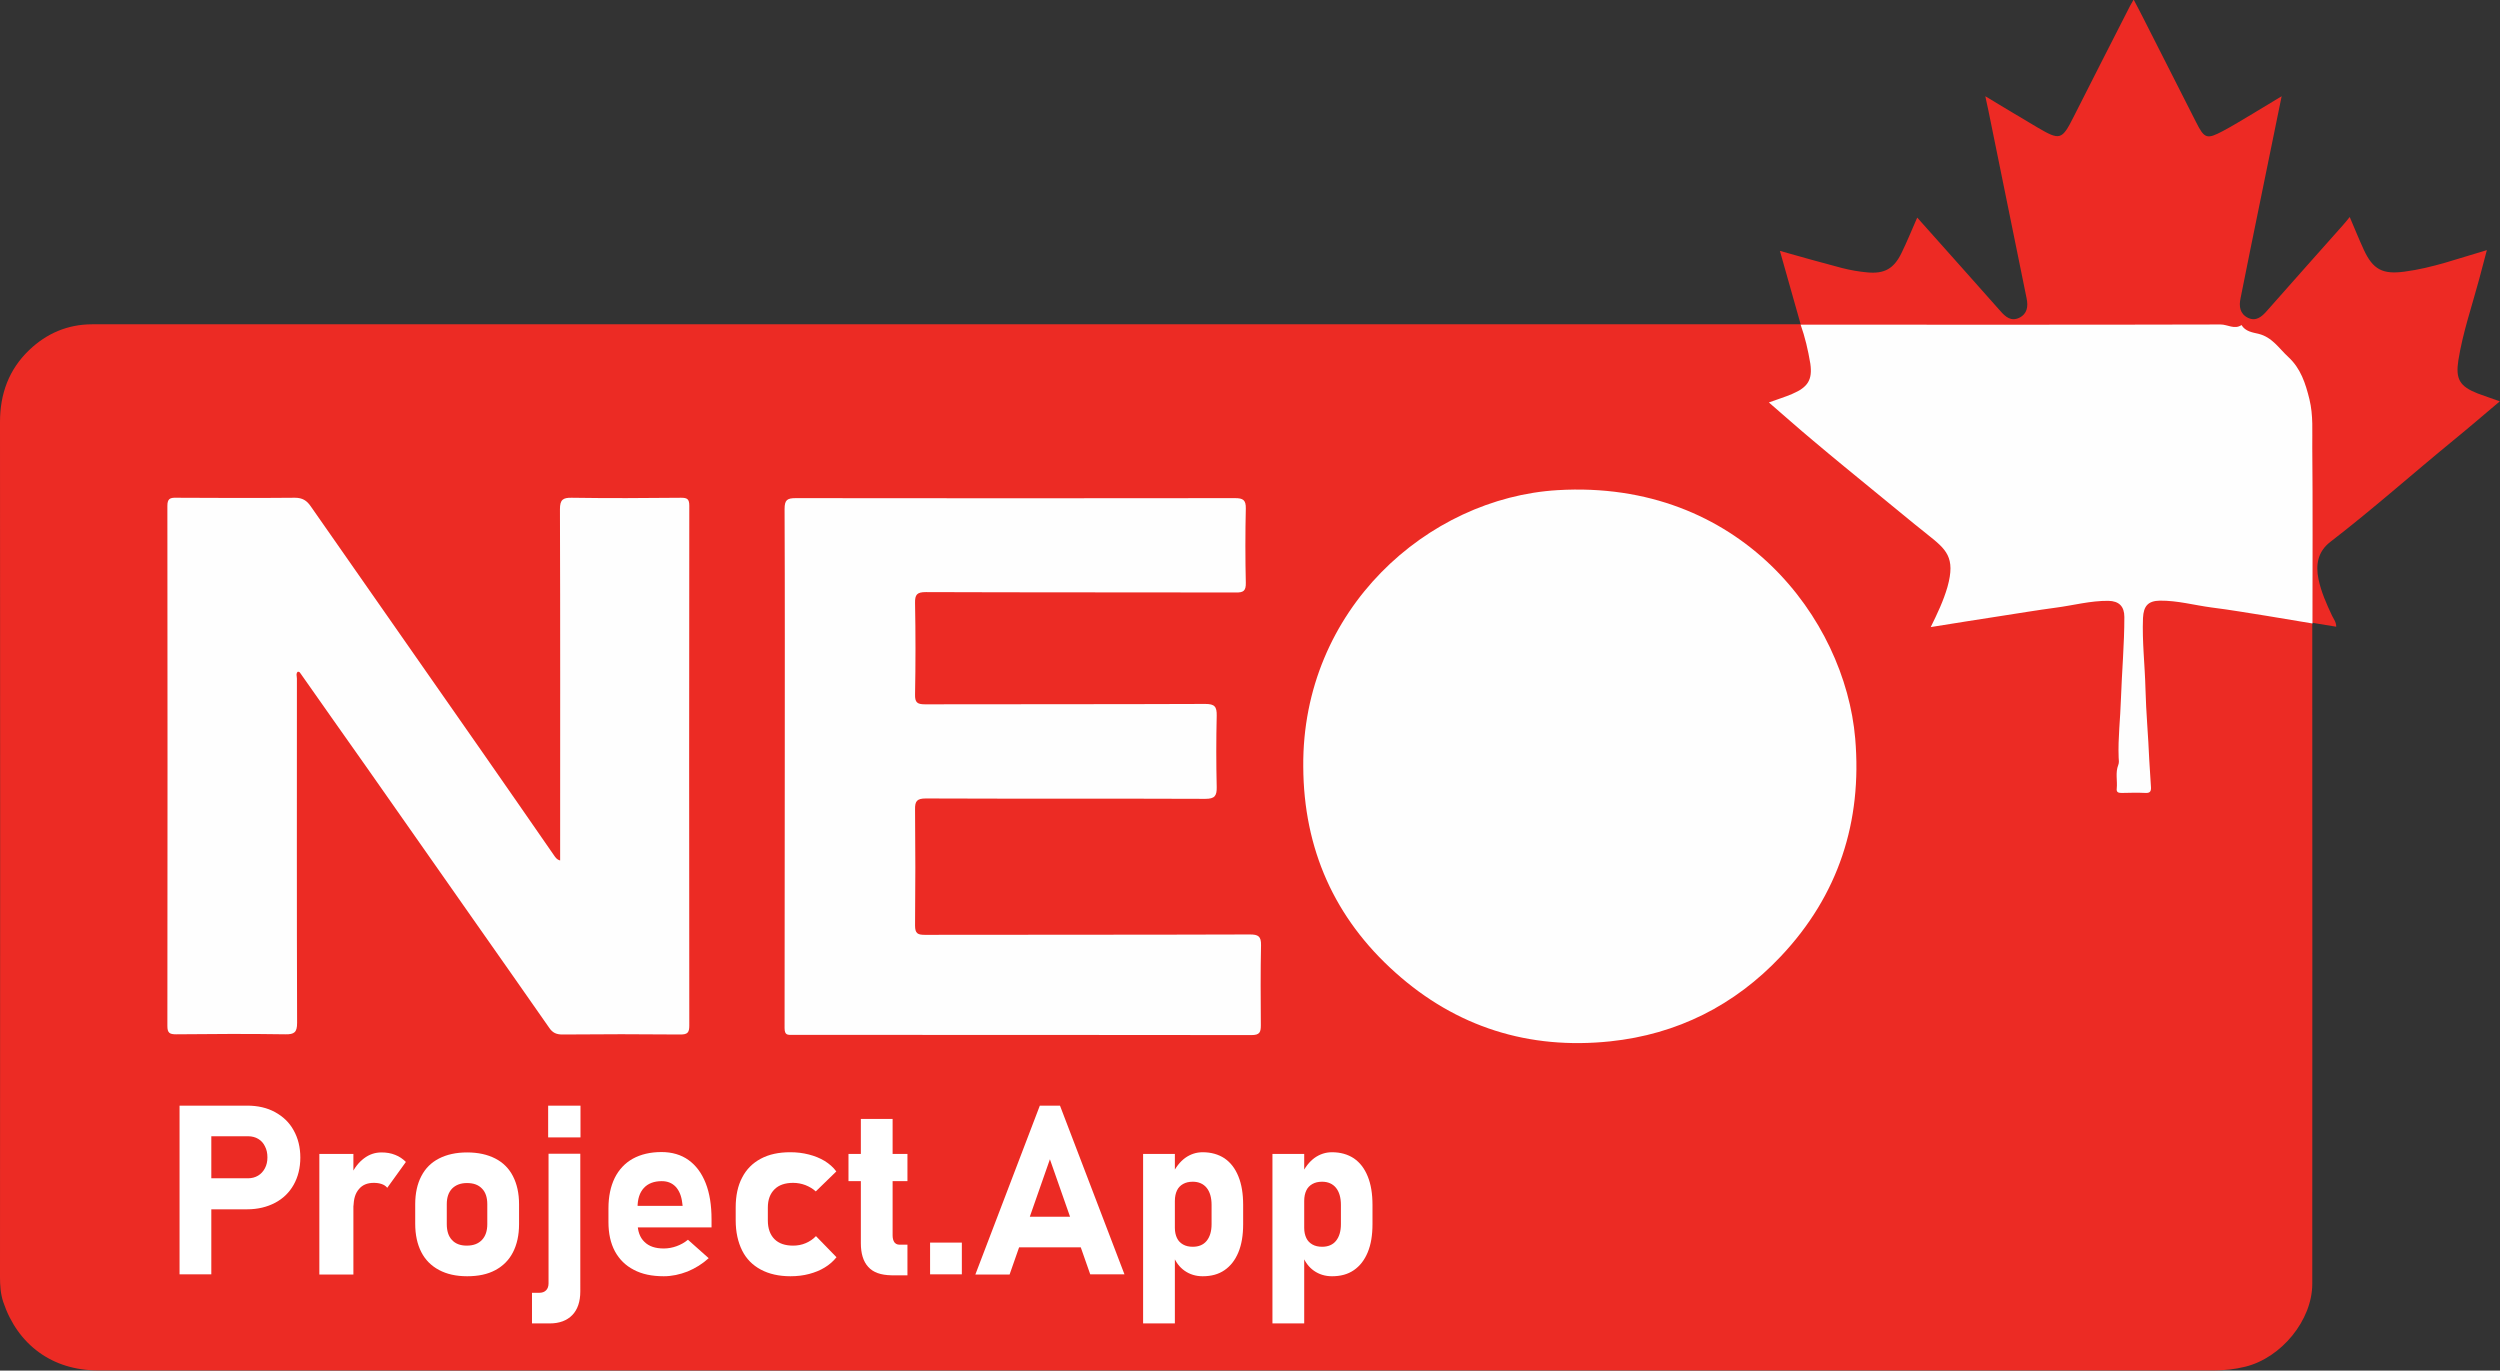
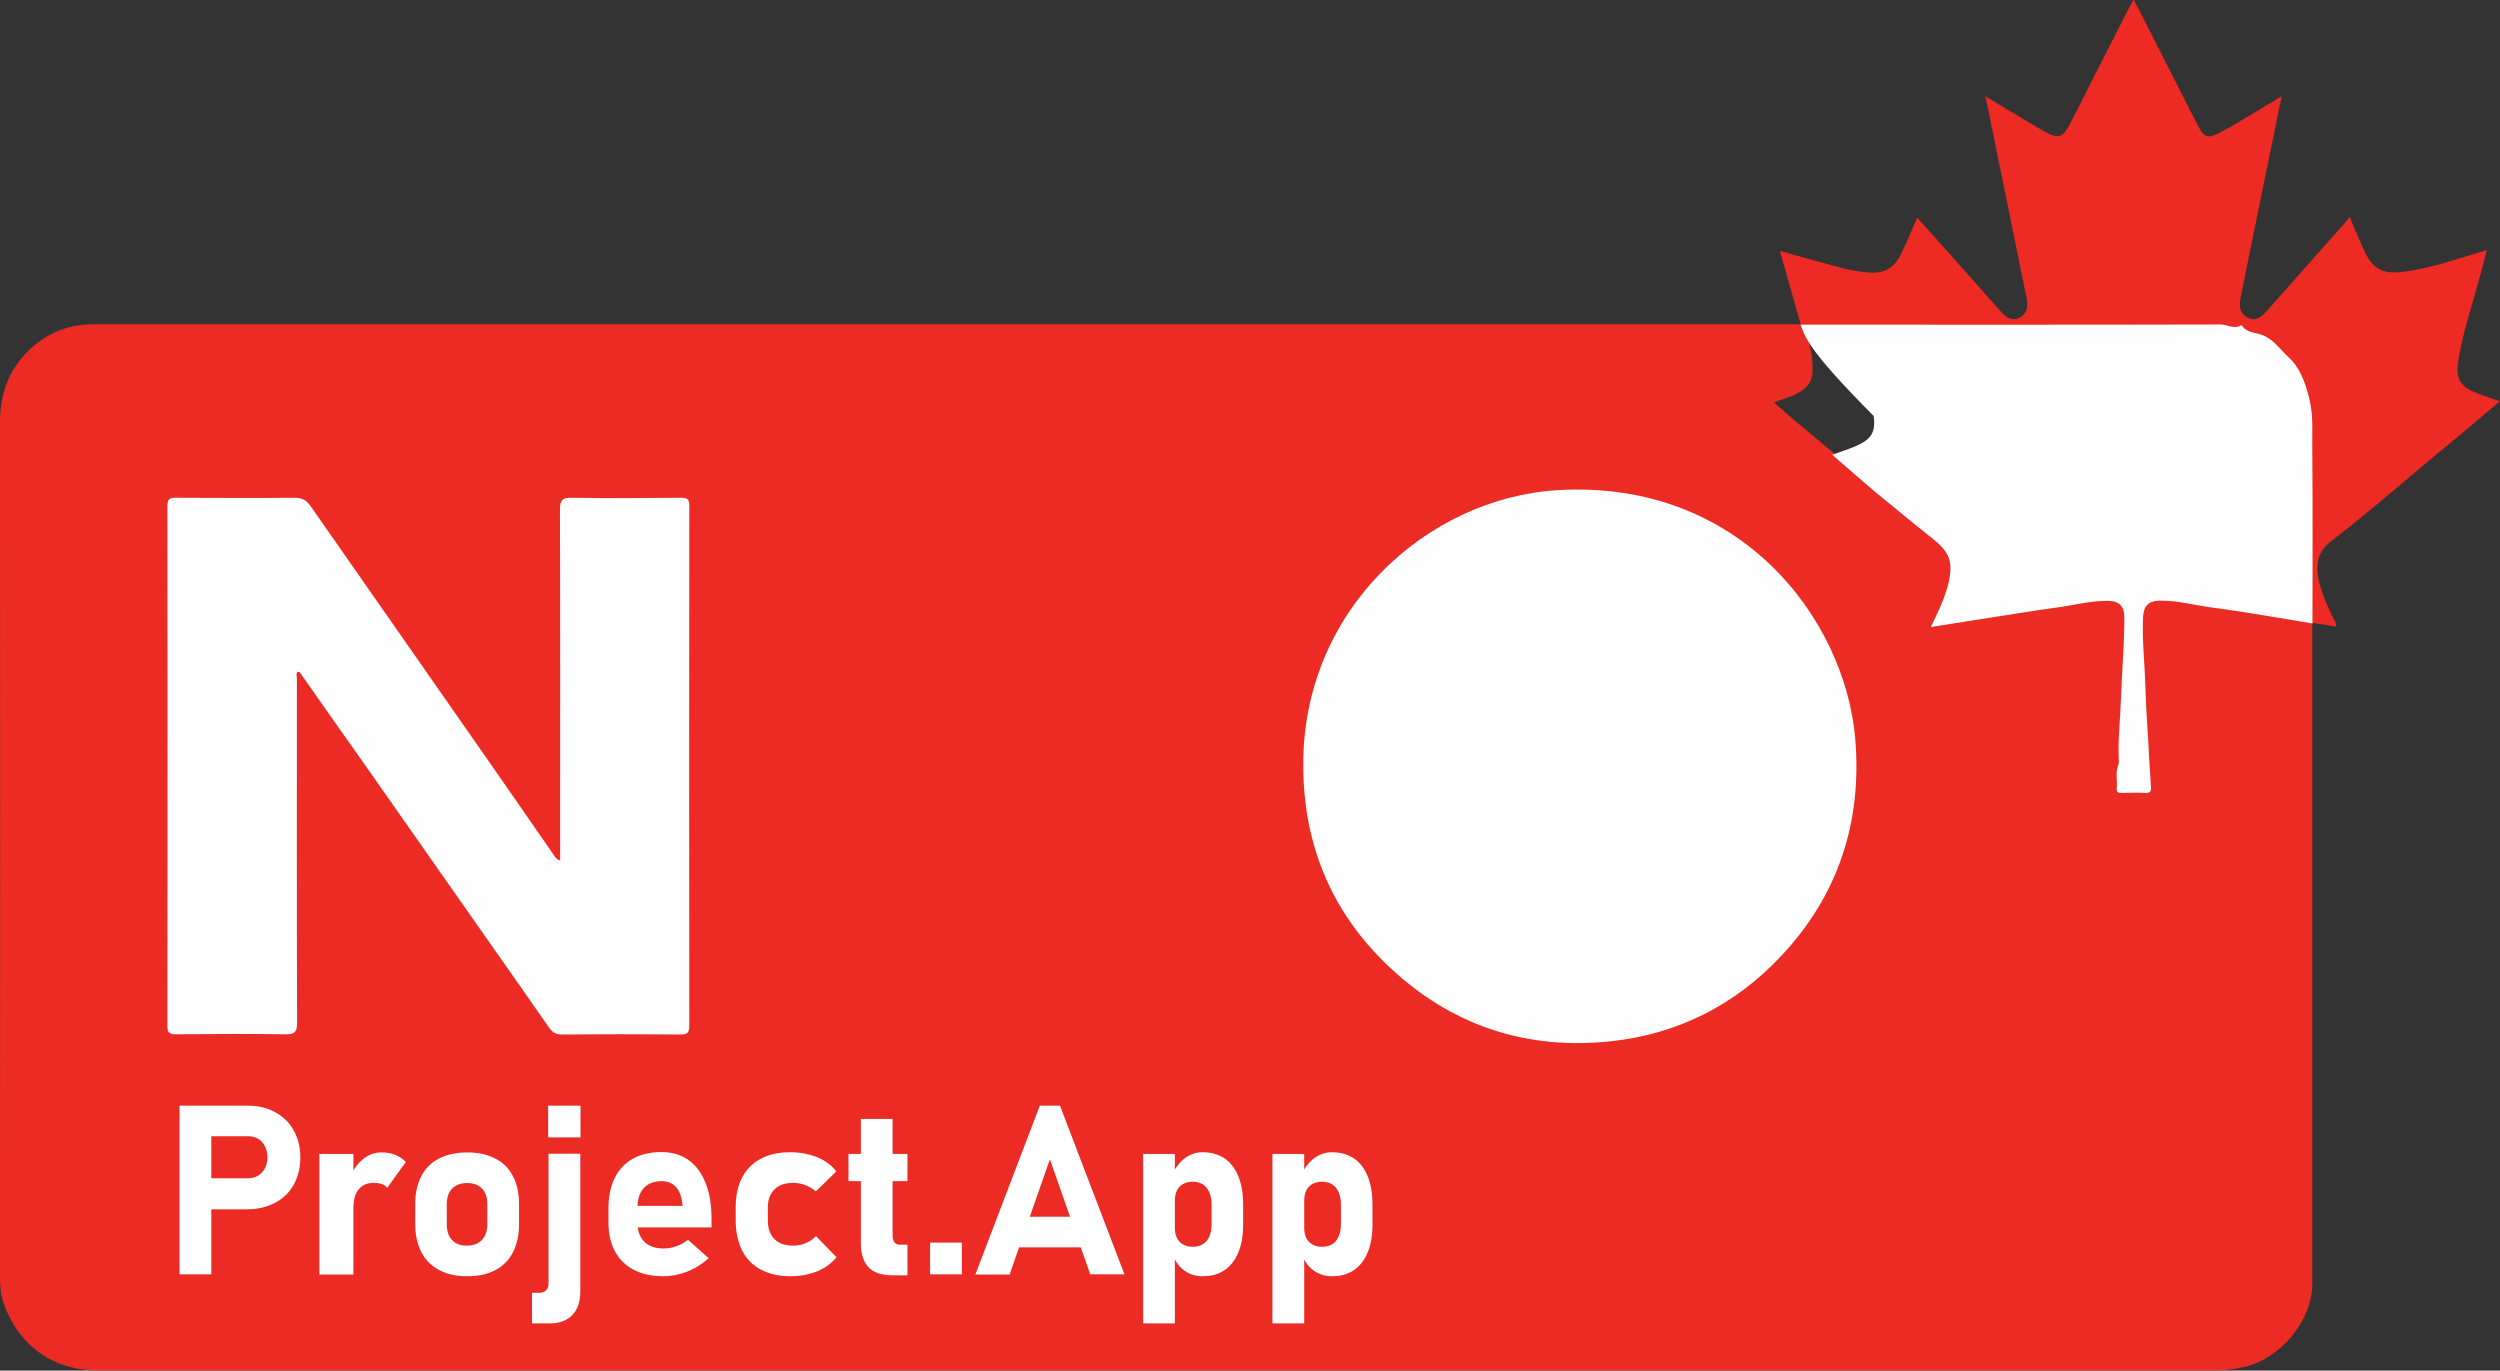
<svg xmlns="http://www.w3.org/2000/svg" id="Layer_1" x="0px" y="0px" viewBox="0 0 1314.4 720.6" style="enable-background:new 0 0 1314.4 720.6;" xml:space="preserve">
  <rect x="0" y="0" width="1314.4" height="720.6" fill="#333333" stroke="none" />
  <style type="text/css">	.st0{fill:#EC2B24;}	.st1{fill:#ED2A24;}	.st2{fill:#FEFEFE;}	.st3{fill:#FFFFFF;}</style>
  <path class="st0" d="M1215.7,327.6c0,115.8,0.1,231.6,0,347.4c0,19.1-16.3,39-35.4,43.6c-5.3,1.3-10.7,1.9-16.2,1.9  c-370.9,0-741.8,0-1112.7,0c-23.7,0-42.1-13.3-49.7-36c-1.4-4.2-1.7-8.6-1.7-13.2c0.1-149.8,0.1-299.6,0-449.4  c0-14.9,4.7-27.7,15.4-37.9c9.1-8.7,20.2-13.5,33.1-13.5c296.6,0,593.2,0,889.8,0c2.8,0,5.7,0,8.5,0c0.3,0.1,0.5,0.2,0.8,0.4  c3.9,8.1,5.8,16.6,5.3,25.5c-0.3,4.7-3.3,7.8-7.3,10.1c-3.9,2.2-8.3,3.2-12.9,5.1c7.1,6.5,14.2,12.3,21.2,18.1  c21.6,17.8,42.6,36.2,64.7,53.5c6.6,5.2,9.2,11.9,7.6,20.3c-1.5,8.1-5.1,15.4-8.4,23.3c4,0.4,7.6-0.7,11.3-1.2  c23.7-3.6,47.4-7.4,71.1-11c1-0.1,2-0.3,3-0.4c11.1-1,15.2,2.5,14.9,13.6c-0.4,19.8-1.5,39.5-2.7,59.3c-0.5,7.6-0.8,15.3-1.3,22.9  c-0.2,3.6,1.3,5,5,5.1c10.3,0.3,11.3-0.6,10-10.8c-1.2-8.6-1.2-17.3-1.6-25.9c-0.7-16.6-2.1-33.2-2.2-49.8c0-12.3,4.2-16,16.6-14.2  c19.8,2.9,39.5,6.1,59.3,9.2c4.7,0.7,9.7,0.5,14,3.1C1215.3,327.2,1215.5,327.4,1215.7,327.6z" />
  <path class="st1" d="M946.8,170.8c-3.6-12.8-7.2-25.5-11-38.9c11.3,3.2,21.9,6.2,32.6,9c4.3,1.1,8.8,1.9,13.2,2.3  c9.1,0.9,14.1-1.9,18.1-10.1c2.9-5.9,5.4-12.1,8.3-18.7c8.1,9.1,16,17.9,23.8,26.7c6.6,7.5,13.3,14.9,19.9,22.4  c2.7,3.1,5.6,5.6,9.9,3.6c4.3-2.1,4.8-6,3.9-10.3c-6.7-32.8-13.3-65.5-20-98.3c-0.5-2.4-1-4.8-1.7-7.9c9.5,5.7,18.4,11.1,27.4,16.4  c11.9,7,12.9,6.6,19-5.5c9.8-19.4,19.7-38.8,29.6-58.2c0.5-1,1.1-1.9,2-3.5c2,3.8,3.7,7,5.3,10.2c9.2,18.1,18.4,36.2,27.5,54.2  c4.4,8.7,5.6,9.2,14.1,4.7c5.3-2.8,10.4-6,15.5-9c5-3,9.9-6,15.4-9.3c-3.9,19.2-7.7,37.8-11.5,56.3c-3.4,16.6-6.8,33.3-10.1,49.9  c-0.9,4.2-0.4,8.2,3.9,10.3c4.2,2,7.2-0.5,9.9-3.6c13.3-15.1,26.7-30.1,40.1-45.2c1.1-1.2,2.1-2.5,3.5-4.2  c2.7,6.3,4.9,11.8,7.4,17.2c4.8,10.4,9.9,13.1,21.5,11.5c14.6-1.9,28.4-7,43.2-11.3c-1.5,5.5-2.8,10.5-4.1,15.5  c-3.8,14.1-8.6,28-10.9,42.5c-1.5,9.8,0.7,13.6,10,17.3c3.7,1.4,7.4,2.6,11.8,4.2c-8.4,7.1-16.3,13.9-24.4,20.5  c-21.6,17.7-42.5,36.3-64.7,53.4c-6.6,5.1-7.8,12-6.2,19.7c1.4,6.7,4.2,12.9,7.1,19.1c0.8,1.7,2.2,3.3,2.2,5.8  c-4.4-0.7-8.6-1.4-12.8-2.1c0,0,0.1,0.1,0.1,0.1c-2.1-2.4-1.5-5.4-1.5-8.1c0-32.1-0.1-64.3,0-96.4c0.1-10.8-1.9-21.4-8.1-29.8  c-4.9-6.6-10.5-13.3-19.2-16.6c-9.1-3.5-18.2-4.6-27.8-4.6c-67.8,0.1-135.5,0.1-203.3,0c-3.1,0-6.4,0.5-9.2-1.5L946.8,170.8z" />
  <path class="st2" d="M685.2,403.1c-0.7-82.6,65.4-141.3,133.7-145.4c95.8-5.7,151.1,67.5,156.5,130.6c3.7,43.7-8.8,82.4-39.1,114.5  c-24.3,25.8-54.5,41-89.7,44.7c-42.8,4.5-81-7.5-113-36.2C701.6,482.7,685.4,446.3,685.2,403.1z" />
  <path class="st2" d="M294.5,452.4c0-2,0-3.6,0-5.2c0-59.8,0.1-119.6-0.1-179.5c0-4.9,1.5-6.1,6.2-6c19.2,0.3,38.3,0.2,57.5,0  c3.1,0,4.3,0.6,4.3,4.1c-0.1,91.1-0.1,182.3,0,273.4c0,3.7-0.9,4.7-4.7,4.7c-20.7-0.2-41.3-0.2-62,0c-3.2,0-5.2-0.9-7-3.6  c-13-18.7-26.2-37.4-39.3-56.1c-19-27.1-38-54.2-57-81.3c-11.4-16.2-22.9-32.4-34.3-48.7c-0.4-0.5-0.6-1.2-1.6-1  c-1,1-0.4,2.4-0.4,3.6c0,60.3-0.1,120.6,0.1,181c0,4.9-1.4,6.1-6.2,6c-19.2-0.3-38.3-0.2-57.5,0c-3.4,0-4.5-0.8-4.5-4.4  c0.1-91.1,0.1-182.3,0-273.4c0-3.7,1.3-4.4,4.6-4.3c20.8,0.1,41.7,0.2,62.5,0c3.9,0,6.2,1.5,8.2,4.4c30,43,60,85.9,90,128.9  c12.7,18.2,25.3,36.4,37.9,54.6C292,450.7,292.6,451.9,294.5,452.4z" />
-   <path class="st2" d="M412.6,403.5c0-45.3,0.1-90.6-0.1-135.9c0-4.8,1.4-5.7,5.9-5.7c77,0.1,153.9,0.1,230.9,0c4.2,0,5.8,0.9,5.7,5.5  c-0.3,13-0.3,26,0,39c0.1,4.3-1.3,5.2-5.3,5.1c-54.3-0.1-108.6,0-162.9-0.2c-4.7,0-5.8,1.3-5.7,5.8c0.3,16,0.3,32,0,48  c-0.1,4.2,1.1,5.2,5.2,5.2c49.1-0.1,98.3,0,147.4-0.2c4.9,0,6.1,1.4,6,6.2c-0.3,12.5-0.3,25,0,37.5c0.1,4.7-1.1,6.2-6,6.2  c-49-0.2-98,0-146.9-0.2c-4.7,0-5.8,1.4-5.7,5.8c0.2,20.3,0.2,40.6,0,61c0,4.1,1.3,4.9,5.1,4.9c57-0.1,114,0,170.9-0.2  c4.4,0,6,0.9,5.9,5.7c-0.3,14-0.2,28-0.1,42c0,3.7-0.6,5.2-4.9,5.2c-80.5-0.1-160.9-0.1-241.4-0.1c-2.5,0-4.1,0.2-4.1-3.6  C412.6,494.8,412.5,449.1,412.6,403.5C412.6,403.5,412.6,403.5,412.6,403.5z" />
-   <path class="st2" d="M946.7,170.7c73.6,0,147.2,0.1,220.8-0.1c3.7,0,7.3,2.8,11,0.3c2,3.4,5.9,3.9,8.9,4.6  c7.3,1.8,10.8,7.7,15.7,12.2c6.5,6,9,13.7,11.1,22.2c2.1,8.6,1.4,17,1.5,25.5c0.3,30.8,0.1,61.6,0.1,92.4c-8-1.3-16-2.7-24-4  c-9.6-1.5-19.3-3.2-29-4.4c-9.1-1.2-18-3.7-27.2-3.6c-6.2,0.1-8.6,2.8-8.9,9.1c-0.5,12.5,1,24.8,1.3,37.3c0.3,12.5,1.5,25,2,37.5  c0.2,4.7,0.7,9.5,0.9,14.3c0.1,2.1-0.6,3-2.8,2.9c-4.2-0.2-8.3-0.1-12.5,0c-1.7,0-3-0.2-2.7-2.4c0.4-4.1-0.8-8.3,0.8-12.3  c0.5-1.2,0.3-2.6,0.2-3.9c-0.4-10.3,0.9-20.5,1.2-30.8c0.5-14.3,1.8-28.7,1.8-43.1c0-5.6-2.8-8.4-8.4-8.5  c-9.4-0.1-18.5,2.4-27.7,3.6c-9.7,1.3-19.3,2.9-29,4.4c-12.2,1.9-24.4,3.8-36.7,5.8c3.4-6.9,6.7-13.8,8.8-21.1  c4.4-15.7-0.8-19.8-10.3-27.4c-9.1-7.2-18-14.7-27-22c-11.1-9.1-22.3-18.2-33.3-27.5c-7.8-6.5-15.4-13.3-23.3-20.1  c4.3-1.6,8.4-2.8,12.3-4.5c8.2-3.5,10.7-7.4,9.5-15.9C950.6,184,949,177.2,946.7,170.7z" />
+   <path class="st2" d="M946.7,170.7c73.6,0,147.2,0.1,220.8-0.1c3.7,0,7.3,2.8,11,0.3c2,3.4,5.9,3.9,8.9,4.6  c7.3,1.8,10.8,7.7,15.7,12.2c6.5,6,9,13.7,11.1,22.2c2.1,8.6,1.4,17,1.5,25.5c0.3,30.8,0.1,61.6,0.1,92.4c-8-1.3-16-2.7-24-4  c-9.6-1.5-19.3-3.2-29-4.4c-9.1-1.2-18-3.7-27.2-3.6c-6.2,0.1-8.6,2.8-8.9,9.1c-0.5,12.5,1,24.8,1.3,37.3c0.3,12.5,1.5,25,2,37.5  c0.2,4.7,0.7,9.5,0.9,14.3c0.1,2.1-0.6,3-2.8,2.9c-4.2-0.2-8.3-0.1-12.5,0c-1.7,0-3-0.2-2.7-2.4c0.4-4.1-0.8-8.3,0.8-12.3  c0.5-1.2,0.3-2.6,0.2-3.9c-0.4-10.3,0.9-20.5,1.2-30.8c0.5-14.3,1.8-28.7,1.8-43.1c0-5.6-2.8-8.4-8.4-8.5  c-9.4-0.1-18.5,2.4-27.7,3.6c-9.7,1.3-19.3,2.9-29,4.4c-12.2,1.9-24.4,3.8-36.7,5.8c3.4-6.9,6.7-13.8,8.8-21.1  c4.4-15.7-0.8-19.8-10.3-27.4c-9.1-7.2-18-14.7-27-22c-7.8-6.5-15.4-13.3-23.3-20.1  c4.3-1.6,8.4-2.8,12.3-4.5c8.2-3.5,10.7-7.4,9.5-15.9C950.6,184,949,177.2,946.7,170.7z" />
  <g>
    <path class="st3" d="M94.4,581.3h16.7v88.7H94.4V581.3z M102,619.5h28.4c2,0,3.8-0.5,5.3-1.4c1.5-0.9,2.7-2.2,3.6-3.9   c0.9-1.7,1.3-3.6,1.3-5.7c0-2.2-0.4-4.1-1.3-5.8c-0.8-1.7-2-3-3.5-3.9c-1.5-0.9-3.3-1.4-5.3-1.4H102v-16.1h28   c5.5,0,10.4,1.1,14.6,3.4c4.2,2.3,7.5,5.4,9.8,9.6c2.3,4.1,3.5,8.9,3.5,14.3c0,5.4-1.2,10.2-3.5,14.3c-2.3,4.1-5.6,7.3-9.8,9.5   c-4.2,2.2-9.1,3.4-14.6,3.4h-28V619.5z" />
    <path class="st3" d="M167.9,606.7h17.9v63.4h-17.9V606.7z M200.6,622.5c-1.2-0.4-2.5-0.6-4.1-0.6c-3.4,0-6,1.1-7.8,3.3   c-1.9,2.2-2.8,5.2-2.8,9.1l-1.3-16.5c1.7-3.8,4-6.7,6.8-8.8c2.8-2.1,5.8-3.1,9.2-3.1c2.6,0,5,0.4,7.2,1.3c2.1,0.8,4,2.1,5.6,3.7   l-9.8,13.6C202.8,623.5,201.8,622.9,200.6,622.5z" />
    <path class="st3" d="M230.8,667.7c-4.1-2.2-7.2-5.3-9.3-9.4c-2.1-4.1-3.2-9.1-3.2-14.9v-10.3c0-5.7,1.1-10.7,3.2-14.7   c2.1-4.1,5.2-7.2,9.3-9.3c4.1-2.1,9-3.2,14.8-3.2c5.8,0,10.7,1.1,14.8,3.2c4.1,2.1,7.2,5.2,9.3,9.3c2.1,4.1,3.2,9,3.2,14.7v10.5   c0,5.8-1.1,10.7-3.2,14.8c-2.1,4.1-5.2,7.2-9.3,9.4c-4.1,2.2-9,3.2-14.8,3.2C239.8,671,234.9,669.9,230.8,667.7z M253.4,651.9   c1.9-2,2.8-4.8,2.8-8.3v-10.5c0-3.5-0.9-6.3-2.8-8.2c-1.9-2-4.5-2.9-7.9-2.9c-3.3,0-5.9,1-7.8,2.9c-1.9,2-2.8,4.7-2.8,8.2v10.5   c0,3.6,0.9,6.4,2.7,8.3c1.8,2,4.4,3,7.8,3C248.9,654.9,251.5,653.9,253.4,651.9z" />
    <path class="st3" d="M279.6,679.7h3.9c1.5,0,2.7-0.4,3.6-1.3c0.8-0.8,1.3-2,1.3-3.6v-68.2h16.7V679c0,5.3-1.4,9.5-4.2,12.4   s-6.8,4.4-11.8,4.4h-9.4V679.7z M288.2,581.3h17V598h-17V581.3z" />
    <path class="st3" d="M333.2,667.6c-4.3-2.2-7.6-5.5-9.9-9.7c-2.3-4.3-3.4-9.4-3.4-15.4v-7.1c0-6.3,1.1-11.6,3.3-16.1   c2.2-4.4,5.4-7.8,9.5-10.1c4.2-2.3,9.2-3.5,15.1-3.5c5.5,0,10.3,1.4,14.2,4.2c3.9,2.8,6.9,6.8,9,12.1c2.1,5.3,3.1,11.6,3.1,19.1   v4.2h-43.3v-11.3h28.1l-0.2-1.5c-0.4-3.7-1.6-6.5-3.4-8.5c-1.9-2-4.3-3-7.4-3c-4,0-7.2,1.2-9.4,3.6c-2.2,2.4-3.3,5.8-3.3,10.2v8.1   c0,4.3,1.2,7.7,3.6,10c2.4,2.4,5.8,3.5,10.2,3.5c2.2,0,4.5-0.4,6.7-1.2c2.2-0.8,4.2-1.9,6-3.4l10.9,9.7c-3.3,3-7,5.3-11.1,7   c-4.1,1.6-8.3,2.5-12.5,2.5C342.7,671,337.5,669.9,333.2,667.6z" />
    <path class="st3" d="M400,667.5c-4.3-2.3-7.6-5.6-9.8-10c-2.2-4.4-3.4-9.7-3.4-15.9v-6.8c0-6.1,1.1-11.4,3.4-15.7   c2.2-4.3,5.5-7.6,9.8-9.9c4.3-2.3,9.4-3.4,15.5-3.4c3.5,0,6.7,0.4,9.8,1.2c3.1,0.8,5.8,1.9,8.3,3.4c2.4,1.5,4.5,3.3,6.1,5.5   l-10.8,10.5c-1.5-1.4-3.4-2.5-5.4-3.3c-2.1-0.8-4.3-1.2-6.5-1.2c-4.2,0-7.5,1.1-9.8,3.4c-2.3,2.3-3.5,5.4-3.5,9.6v6.8   c0,4.2,1.2,7.5,3.5,9.8c2.3,2.3,5.6,3.4,9.8,3.4c2.3,0,4.5-0.4,6.6-1.3s3.9-2.1,5.4-3.7l10.8,11.1c-1.7,2.1-3.7,3.9-6.2,5.4   c-2.4,1.5-5.2,2.6-8.2,3.4s-6.3,1.2-9.8,1.2C409.5,671,404.3,669.8,400,667.5z" />
    <path class="st3" d="M446.1,606.7h31V621h-31V606.7z M456.5,666.1c-2.6-2.8-3.9-7-3.9-12.5v-65.3h16.7v61.2c0,1.5,0.3,2.7,0.9,3.6   c0.6,0.8,1.5,1.3,2.7,1.3h4.2v16.1h-8.4C463.1,670.4,459.1,669,456.5,666.1z" />
    <path class="st3" d="M489,653.3h16.7v16.7H489V653.3z" />
    <path class="st3" d="M546.7,581.3h10.6l33.9,88.7h-18L552,609.5l-21.2,60.6h-18L546.7,581.3z M529,639.7h46.7v16.1H529V639.7z" />
    <path class="st3" d="M601,606.7h16.7v89.1H601V606.7z M622.8,668.1c-2.7-1.9-4.7-4.6-6-8l0.9-14.5c0,2.1,0.4,3.8,1.1,5.3   s1.8,2.6,3.2,3.4c1.4,0.8,3.1,1.2,5.1,1.2c3.1,0,5.6-1,7.3-3.1c1.7-2.1,2.6-5,2.6-8.8v-10.1c0-3.9-0.9-6.9-2.6-9   c-1.7-2.1-4.2-3.2-7.3-3.2c-2,0-3.7,0.4-5.1,1.2c-1.4,0.8-2.5,1.9-3.2,3.4c-0.7,1.5-1.1,3.3-1.1,5.5l-1.3-14c1.7-3.7,4-6.6,6.7-8.6   c2.8-2,5.9-3,9.2-3c4.5,0,8.3,1.1,11.5,3.2c3.2,2.2,5.6,5.3,7.3,9.5c1.7,4.2,2.5,9.1,2.5,15v10.1c0,5.8-0.8,10.7-2.5,14.8   c-1.7,4.1-4.1,7.2-7.3,9.4c-3.2,2.2-7,3.2-11.5,3.2C628.7,671,625.5,670,622.8,668.1z" />
    <path class="st3" d="M669,606.7h16.7v89.1H669V606.7z M690.8,668.1c-2.7-1.9-4.7-4.6-6-8l0.9-14.5c0,2.1,0.4,3.8,1.1,5.3   c0.7,1.5,1.8,2.6,3.2,3.4c1.4,0.8,3.1,1.2,5.1,1.2c3.1,0,5.6-1,7.3-3.1c1.7-2.1,2.6-5,2.6-8.8v-10.1c0-3.9-0.9-6.9-2.6-9   c-1.7-2.1-4.2-3.2-7.3-3.2c-2,0-3.7,0.4-5.1,1.2c-1.4,0.8-2.5,1.9-3.2,3.4c-0.7,1.5-1.1,3.3-1.1,5.5l-1.3-14c1.7-3.7,4-6.6,6.7-8.6   c2.8-2,5.9-3,9.2-3c4.5,0,8.3,1.1,11.5,3.2c3.2,2.2,5.6,5.3,7.3,9.5c1.7,4.2,2.5,9.1,2.5,15v10.1c0,5.8-0.8,10.7-2.5,14.8   c-1.7,4.1-4.1,7.2-7.3,9.4c-3.2,2.2-7,3.2-11.5,3.2C696.7,671,693.5,670,690.8,668.1z" />
  </g>
</svg>